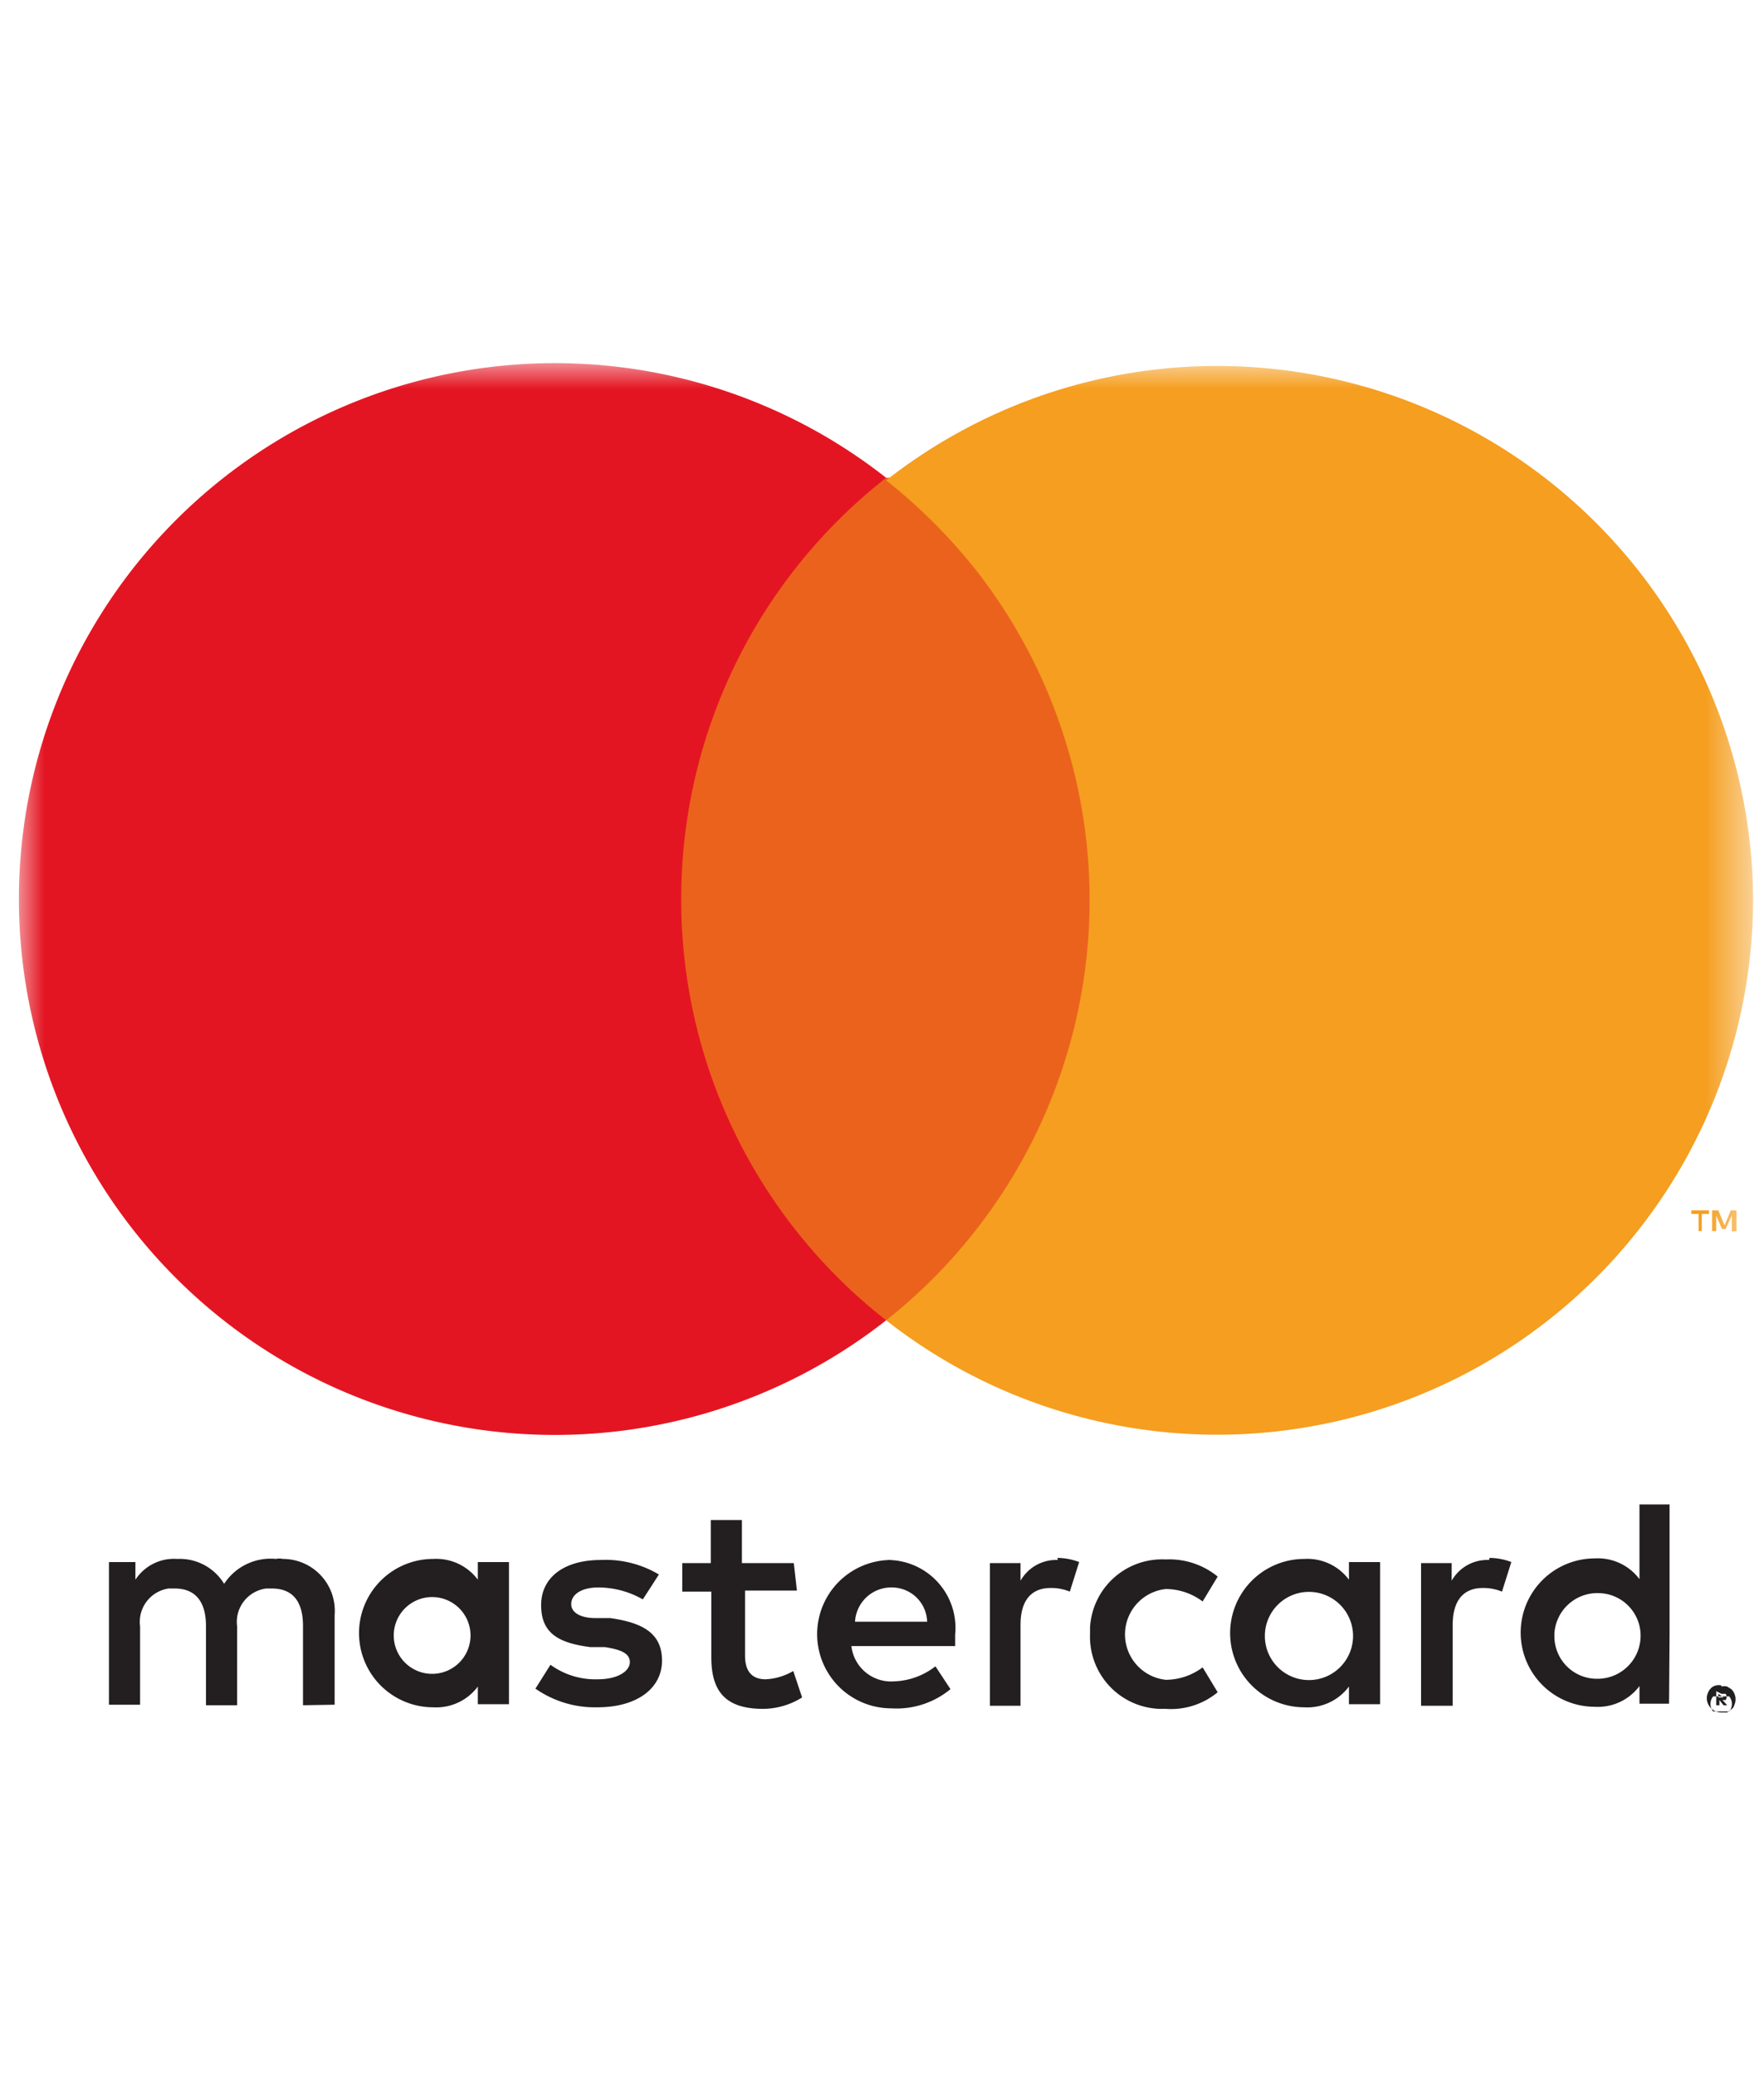
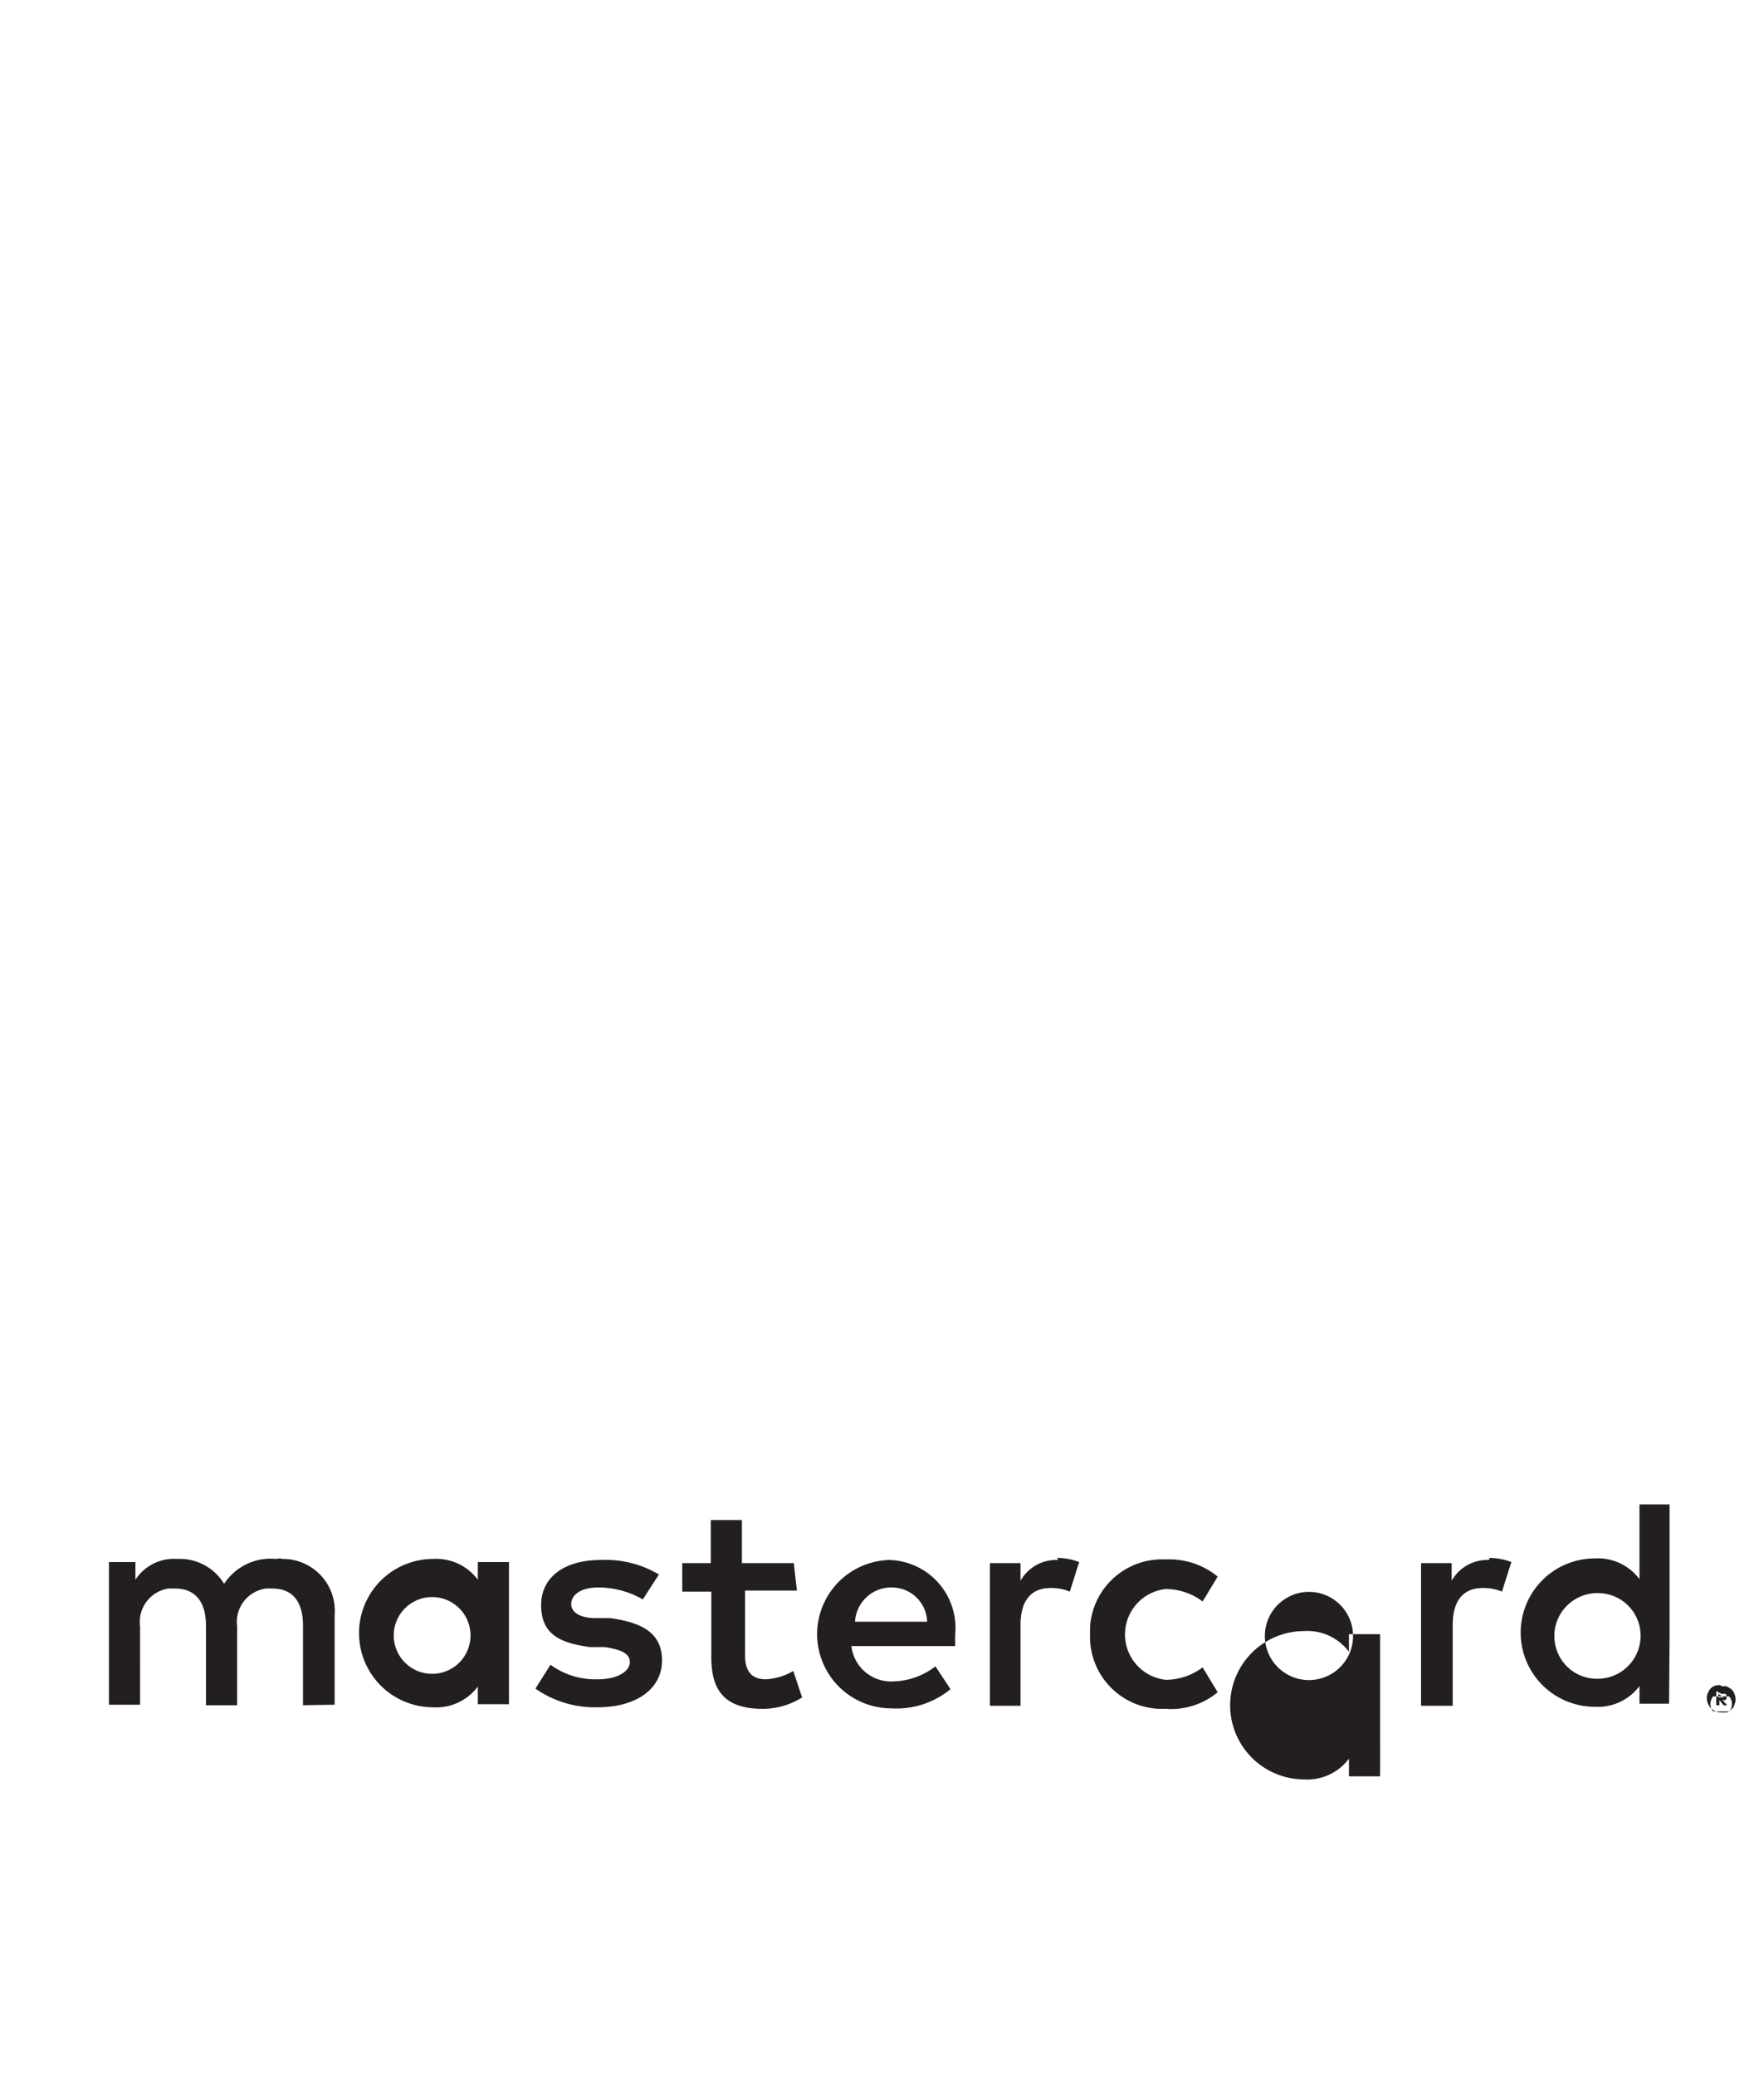
<svg xmlns="http://www.w3.org/2000/svg" width="34" height="40" viewBox="0 0 34 40">
  <title>MasterCard</title>
  <defs>
    <mask id="a" x="0.36" y="7" width="33.43" height="26" maskUnits="userSpaceOnUse">
      <path d="M.36,33H33.79V7H.36Z" style="fill:#fff;fill-rule:evenodd" />
    </mask>
  </defs>
-   <path d="M7.59,31.49a.74.74,0,1,1,0,.07v-.07Zm2.22,0V30.11h-.6v.34a1,1,0,0,0-.86-.4,1.43,1.43,0,0,0,0,2.86,1,1,0,0,0,.86-.4v.34h.6Zm20.15,0a.83.83,0,0,1,.88-.78.82.82,0,0,1,.78.87.83.83,0,0,1-.82.78.82.82,0,0,1-.84-.81Zm3.16,1.16v.07h.1v0a0,0,0,0,0,0,0Zm.06,0,.08,0a.1.1,0,0,1,0,.12l-.06,0,.09.1h-.07l-.08-.1h0v.1h-.06V32.6Zm0,.34h.08l.07,0a.23.23,0,0,0,0-.29l-.07,0-.08,0-.09,0-.07,0a.23.23,0,0,0,0,.29l.07,0Zm0-.48a.23.23,0,0,1,.11,0l.08.05a.24.24,0,0,1,.06.09.26.26,0,0,1,0,.21.15.15,0,0,1-.06.09l-.08.06-.11,0a.28.28,0,0,1-.26-.17.26.26,0,0,1,0-.21.24.24,0,0,1,.06-.09.19.19,0,0,1,.09-.05.2.2,0,0,1,.11,0Zm-1-1V29H31.6v1.44a1,1,0,0,0-.86-.4,1.43,1.43,0,1,0,0,2.86,1,1,0,0,0,.86-.4v.34h.57Zm-15-.91a.68.68,0,0,1,.69.66H16.48a.7.7,0,0,1,.73-.66Zm0-.53a1.43,1.43,0,1,0,0,2.86,1.63,1.63,0,0,0,1.14-.37l-.29-.44a1.37,1.37,0,0,1-.8.29.77.77,0,0,1-.82-.68h2v-.22a1.31,1.31,0,0,0-1.3-1.44Zm7.2,1.43a.85.85,0,1,1,0,.07Zm2.22,0V30.11H26v.34a1,1,0,0,0-.86-.4,1.43,1.43,0,0,0,0,2.86,1,1,0,0,0,.86-.4v.34h.6Zm-5.59,0a1.39,1.39,0,0,0,1.34,1.44h.12a1.41,1.41,0,0,0,1-.32l-.29-.48a1.19,1.19,0,0,1-.71.24.88.88,0,0,1,0-1.75,1.19,1.19,0,0,1,.71.24l.29-.48a1.47,1.47,0,0,0-1-.33,1.39,1.39,0,0,0-1.46,1.31v.13Zm7.69-1.43a.79.79,0,0,0-.72.4v-.34h-.59v2.75H28V31.32c0-.46.2-.71.58-.71a.94.94,0,0,1,.37.07l.18-.57a1.2,1.2,0,0,0-.42-.08Zm-16,.28a2,2,0,0,0-1.12-.28c-.7,0-1.15.33-1.15.87s.33.73.95.81l.28,0c.33.05.48.13.48.29s-.21.33-.62.33a1.47,1.47,0,0,1-.91-.28l-.29.46a2,2,0,0,0,1.19.36c.79,0,1.25-.38,1.25-.9s-.36-.73-1-.82l-.29,0c-.25,0-.46-.09-.46-.27s.19-.32.52-.32a1.73,1.73,0,0,1,.86.23Zm7.69-.28a.79.79,0,0,0-.72.4v-.34h-.59v2.75h.59V31.32c0-.46.2-.71.58-.71a.94.94,0,0,1,.37.07l.18-.57a1.2,1.2,0,0,0-.42-.08Zm-5.09.06h-1v-.83h-.6v.83h-.55v.55h.56v1.26c0,.64.25,1,1,1a1.43,1.43,0,0,0,.75-.22l-.17-.51a1.16,1.16,0,0,1-.53.16c-.29,0-.4-.18-.4-.46V30.66h1ZM6.45,32.86V31.13a1,1,0,0,0-1-1.08.28.28,0,0,0-.13,0,1.07,1.07,0,0,0-1,.48,1,1,0,0,0-.9-.48.89.89,0,0,0-.81.4v-.34H2.1v2.75h.6V31.35a.65.65,0,0,1,.55-.73h.12c.4,0,.6.26.6.72v1.53h.6V31.35a.65.65,0,0,1,.56-.73h.11c.41,0,.6.26.6.72v1.53Z" style="fill:#231f20;fill-rule:evenodd" />
+   <path d="M7.59,31.49a.74.74,0,1,1,0,.07v-.07Zm2.22,0V30.11h-.6v.34a1,1,0,0,0-.86-.4,1.43,1.43,0,0,0,0,2.86,1,1,0,0,0,.86-.4v.34h.6Zm20.15,0a.83.83,0,0,1,.88-.78.82.82,0,0,1,.78.87.83.83,0,0,1-.82.78.82.82,0,0,1-.84-.81Zm3.16,1.16v.07h.1v0a0,0,0,0,0,0,0Zm.06,0,.08,0a.1.1,0,0,1,0,.12l-.06,0,.09.1h-.07l-.08-.1h0v.1h-.06V32.6Zm0,.34h.08l.07,0a.23.23,0,0,0,0-.29l-.07,0-.08,0-.09,0-.07,0a.23.23,0,0,0,0,.29l.07,0Zm0-.48a.23.23,0,0,1,.11,0l.08.05a.24.24,0,0,1,.06.09.26.26,0,0,1,0,.21.15.15,0,0,1-.06.09l-.08.06-.11,0a.28.28,0,0,1-.26-.17.26.26,0,0,1,0-.21.24.24,0,0,1,.06-.09.19.19,0,0,1,.09-.05.2.2,0,0,1,.11,0Zm-1-1V29H31.6v1.44a1,1,0,0,0-.86-.4,1.43,1.43,0,1,0,0,2.86,1,1,0,0,0,.86-.4v.34h.57Zm-15-.91a.68.68,0,0,1,.69.66H16.48a.7.7,0,0,1,.73-.66Zm0-.53a1.43,1.43,0,1,0,0,2.86,1.63,1.63,0,0,0,1.14-.37l-.29-.44a1.37,1.37,0,0,1-.8.29.77.77,0,0,1-.82-.68h2v-.22a1.31,1.31,0,0,0-1.3-1.44Zm7.2,1.43a.85.85,0,1,1,0,.07Zm2.22,0H26v.34a1,1,0,0,0-.86-.4,1.43,1.43,0,0,0,0,2.86,1,1,0,0,0,.86-.4v.34h.6Zm-5.59,0a1.39,1.39,0,0,0,1.34,1.44h.12a1.41,1.41,0,0,0,1-.32l-.29-.48a1.19,1.19,0,0,1-.71.24.88.88,0,0,1,0-1.75,1.19,1.19,0,0,1,.71.24l.29-.48a1.47,1.47,0,0,0-1-.33,1.39,1.39,0,0,0-1.46,1.31v.13Zm7.69-1.43a.79.79,0,0,0-.72.4v-.34h-.59v2.75H28V31.32c0-.46.2-.71.58-.71a.94.94,0,0,1,.37.07l.18-.57a1.2,1.2,0,0,0-.42-.08Zm-16,.28a2,2,0,0,0-1.12-.28c-.7,0-1.15.33-1.15.87s.33.73.95.81l.28,0c.33.05.48.13.48.29s-.21.33-.62.33a1.47,1.47,0,0,1-.91-.28l-.29.46a2,2,0,0,0,1.19.36c.79,0,1.25-.38,1.25-.9s-.36-.73-1-.82l-.29,0c-.25,0-.46-.09-.46-.27s.19-.32.52-.32a1.73,1.73,0,0,1,.86.23Zm7.69-.28a.79.79,0,0,0-.72.4v-.34h-.59v2.75h.59V31.32c0-.46.2-.71.58-.71a.94.94,0,0,1,.37.07l.18-.57a1.2,1.2,0,0,0-.42-.08Zm-5.09.06h-1v-.83h-.6v.83h-.55v.55h.56v1.26c0,.64.25,1,1,1a1.43,1.43,0,0,0,.75-.22l-.17-.51a1.16,1.16,0,0,1-.53.16c-.29,0-.4-.18-.4-.46V30.66h1ZM6.45,32.86V31.13a1,1,0,0,0-1-1.08.28.28,0,0,0-.13,0,1.07,1.07,0,0,0-1,.48,1,1,0,0,0-.9-.48.89.89,0,0,0-.81.4v-.34H2.1v2.75h.6V31.35a.65.65,0,0,1,.55-.73h.12c.4,0,.6.26.6.72v1.53h.6V31.35a.65.65,0,0,1,.56-.73h.11c.41,0,.6.26.6.72v1.53Z" style="fill:#231f20;fill-rule:evenodd" />
  <g style="mask:url(#a)">
-     <path d="M12.56,25.45h9V9.21h-9Z" style="fill:#eb621d;fill-rule:evenodd" />
-   </g>
+     </g>
  <g style="mask:url(#a)">
-     <path d="M13.13,17.33a10.31,10.31,0,0,1,3.95-8.12,10.33,10.33,0,1,0,0,16.24,10.29,10.29,0,0,1-3.95-8.12" style="fill:#e41522;fill-rule:evenodd" />
-   </g>
+     </g>
  <g style="mask:url(#a)">
-     <path d="M33.79,17.33a10.33,10.33,0,0,1-16.71,8.12A10.33,10.33,0,0,0,18.82,11a10.61,10.61,0,0,0-1.74-1.74,10.33,10.33,0,0,1,16.71,8.12Zm-.32,6.4v-.4h-.11l-.12.29-.12-.29H33v.4h.08v-.3l.11.26h.07l.12-.26v.31Zm-.67,0V23.4h.14v-.07H32.6v.07h.14v.33Z" style="fill:#f59e1f;fill-rule:evenodd" />
-   </g>
+     </g>
</svg>